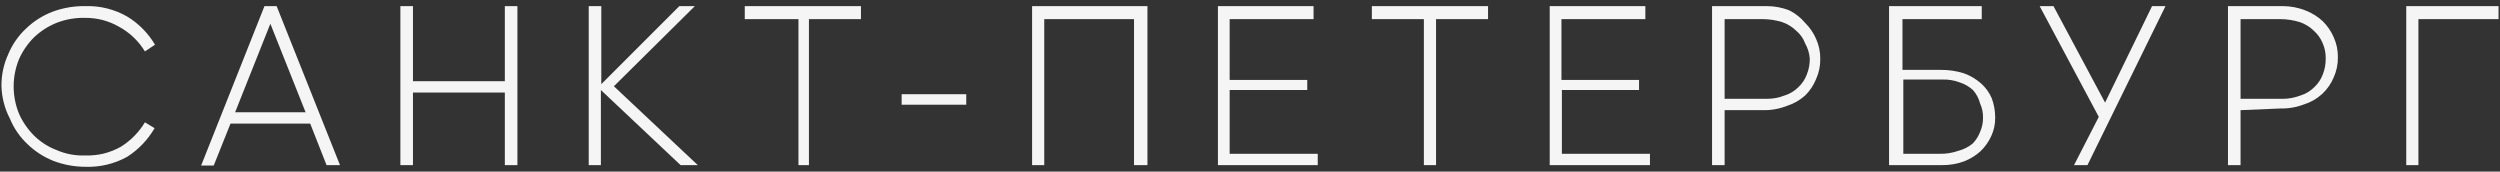
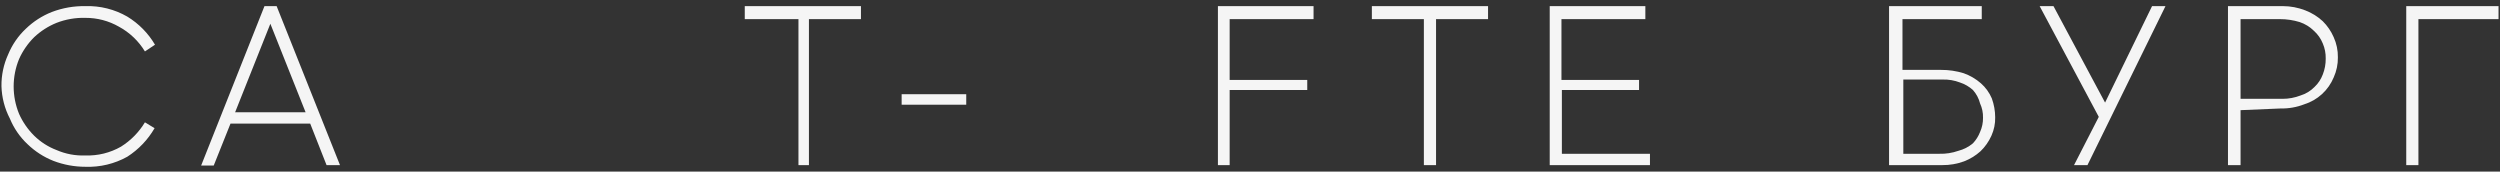
<svg xmlns="http://www.w3.org/2000/svg" width="204" height="14" viewBox="0 0 204 14" fill="none">
  <rect x="0" y="0" width="204" height="14" fill="#333333" stroke="none" />
  <g clip-path="url(#clip0_2_3135)">
    <path d="M6.966 1.458C6.159 1.435 5.356 1.575 4.604 1.869C3.933 2.142 3.318 2.537 2.79 3.033C2.273 3.545 1.856 4.149 1.558 4.813C0.966 6.249 0.966 7.861 1.558 9.297C1.856 9.961 2.273 10.564 2.79 11.076C3.309 11.585 3.926 11.981 4.604 12.24C5.348 12.565 6.155 12.717 6.966 12.685C7.984 12.721 8.991 12.472 9.875 11.966C10.672 11.466 11.34 10.786 11.826 9.981L12.614 10.46C12.068 11.402 11.305 12.2 10.389 12.788C9.344 13.37 8.161 13.654 6.966 13.609C6.077 13.609 5.195 13.447 4.365 13.13C3.574 12.818 2.853 12.352 2.242 11.761C1.62 11.176 1.13 10.464 0.805 9.673C0.38 8.858 0.146 7.957 0.12 7.038C0.107 6.141 0.294 5.252 0.668 4.436C0.993 3.646 1.483 2.934 2.106 2.348C2.716 1.757 3.437 1.292 4.228 0.979C5.101 0.646 6.031 0.484 6.966 0.5C8.164 0.461 9.35 0.757 10.389 1.356C11.319 1.922 12.095 2.71 12.648 3.649L11.826 4.197C11.31 3.348 10.578 2.651 9.704 2.177C8.871 1.7 7.926 1.452 6.966 1.458V1.458Z" fill="#F5F5F5" />
    <path d="M25.312 10.084H18.809L17.44 13.507H16.413L21.581 0.5H22.574L27.743 13.473H26.647L25.312 10.084ZM22.061 1.938L19.186 9.16H24.936L22.061 1.938Z" fill="#F5F5F5" />
-     <path d="M41.194 7.551H33.698V13.473H32.671V0.5H33.698V6.627H41.194V0.5H42.221V13.473H41.194V7.551Z" fill="#F5F5F5" />
-     <path d="M55.433 0.5H56.699L50.093 7.038L56.939 13.473H55.535L49.032 7.346V13.473H48.04V0.5H49.066V6.866L55.433 0.5Z" fill="#F5F5F5" />
    <path d="M65.154 13.473V1.561H60.773V0.5H70.254V1.561H66.009V13.473H65.154Z" fill="#F5F5F5" />
    <path d="M73.574 8.544V7.688H78.845V8.544H73.574Z" fill="#F5F5F5" />
-     <path d="M92.536 13.473V1.561H85.211V13.473H84.219V0.5H93.632V13.473H92.536Z" fill="#F5F5F5" />
-     <path d="M99.382 0.5H107.186V1.561H100.34V6.524H106.672V7.346H100.34V12.548H107.528V13.473H99.382V0.5Z" fill="#F5F5F5" />
+     <path d="M99.382 0.5H107.186V1.561H100.34V6.524H106.672V7.346H100.34V12.548V13.473H99.382V0.5Z" fill="#F5F5F5" />
    <path d="M116.188 13.473V1.561H111.944V0.5H121.425V1.561H117.181V13.473H116.188Z" fill="#F5F5F5" />
    <path d="M126.457 0.5H134.261V1.561H127.415V6.524H133.747V7.346H127.449V12.548H134.637V13.473H126.457V0.5Z" fill="#F5F5F5" />
-     <path d="M140.729 8.989V13.473H139.703V0.5H144.187C144.807 0.501 145.422 0.617 146.001 0.842C146.5 1.092 146.943 1.441 147.301 1.869C147.678 2.242 147.98 2.684 148.191 3.17C148.425 3.685 148.542 4.247 148.534 4.813C148.542 5.379 148.425 5.94 148.191 6.456C147.988 6.957 147.686 7.411 147.301 7.791C146.867 8.181 146.353 8.473 145.795 8.646C145.174 8.888 144.511 9.004 143.844 8.989H140.729ZM140.729 1.561V8.064H144.152C144.656 8.069 145.156 7.976 145.624 7.791C146.051 7.659 146.44 7.424 146.754 7.106C147.058 6.821 147.292 6.47 147.438 6.079C147.602 5.665 147.683 5.224 147.678 4.779C147.645 4.345 147.516 3.924 147.301 3.546C147.156 3.147 146.908 2.793 146.582 2.519C146.254 2.195 145.856 1.949 145.419 1.801C144.919 1.648 144.401 1.568 143.878 1.561H140.729Z" fill="#F5F5F5" />
    <path d="M162.807 9.57C162.82 10.089 162.714 10.604 162.499 11.076C162.286 11.552 161.984 11.982 161.609 12.343C161.217 12.695 160.765 12.973 160.274 13.164C159.704 13.374 159.101 13.479 158.494 13.473H154.147V0.5H161.711V1.561H155.242V5.703H158.391C159.018 5.699 159.641 5.792 160.24 5.976C160.755 6.16 161.231 6.438 161.643 6.798C162.028 7.137 162.332 7.558 162.533 8.03C162.712 8.524 162.805 9.045 162.807 9.57V9.57ZM158.254 12.548C158.778 12.563 159.3 12.482 159.795 12.309C160.235 12.196 160.645 11.986 160.993 11.693C161.245 11.425 161.442 11.111 161.574 10.768C161.739 10.403 161.82 10.005 161.814 9.605C161.824 9.204 161.742 8.806 161.574 8.441C161.47 8.035 161.271 7.659 160.993 7.346C160.686 7.069 160.324 6.859 159.932 6.73C159.484 6.559 159.007 6.477 158.528 6.49H155.311V12.548H158.254Z" fill="#F5F5F5" />
    <path d="M170.337 13.473H169.241L171.261 9.536L166.435 0.5H167.564L171.774 8.372L175.608 0.5H176.703L170.337 13.473Z" fill="#F5F5F5" />
    <path d="M182.83 8.989V13.473H181.803V0.5H186.287C186.908 0.501 187.523 0.617 188.101 0.842C188.633 1.044 189.121 1.346 189.539 1.732C189.915 2.105 190.217 2.547 190.429 3.033C190.663 3.549 190.78 4.11 190.771 4.676C190.78 5.242 190.663 5.803 190.429 6.319C190.214 6.837 189.888 7.302 189.474 7.68C189.06 8.059 188.568 8.342 188.033 8.509C187.411 8.751 186.748 8.867 186.082 8.852L182.83 8.989ZM182.83 1.561V8.064H186.253C186.756 8.066 187.255 7.973 187.725 7.791C188.152 7.659 188.54 7.424 188.854 7.106C189.158 6.821 189.393 6.47 189.539 6.079C189.702 5.665 189.784 5.224 189.778 4.779C189.788 4.355 189.706 3.935 189.539 3.546C189.381 3.154 189.135 2.802 188.82 2.519C188.492 2.195 188.094 1.949 187.656 1.801C187.135 1.642 186.593 1.561 186.048 1.561H182.83Z" fill="#F5F5F5" />
    <path d="M197.343 1.561V13.473H196.35V0.5H203.88V1.561H197.343Z" fill="#F5F5F5" />
  </g>
  <defs>
    <clipPath id="clip0_2_3135">
      <rect width="203.76" height="13.109" fill="white" transform="translate(0.12 0.5)" />
    </clipPath>
  </defs>
</svg>